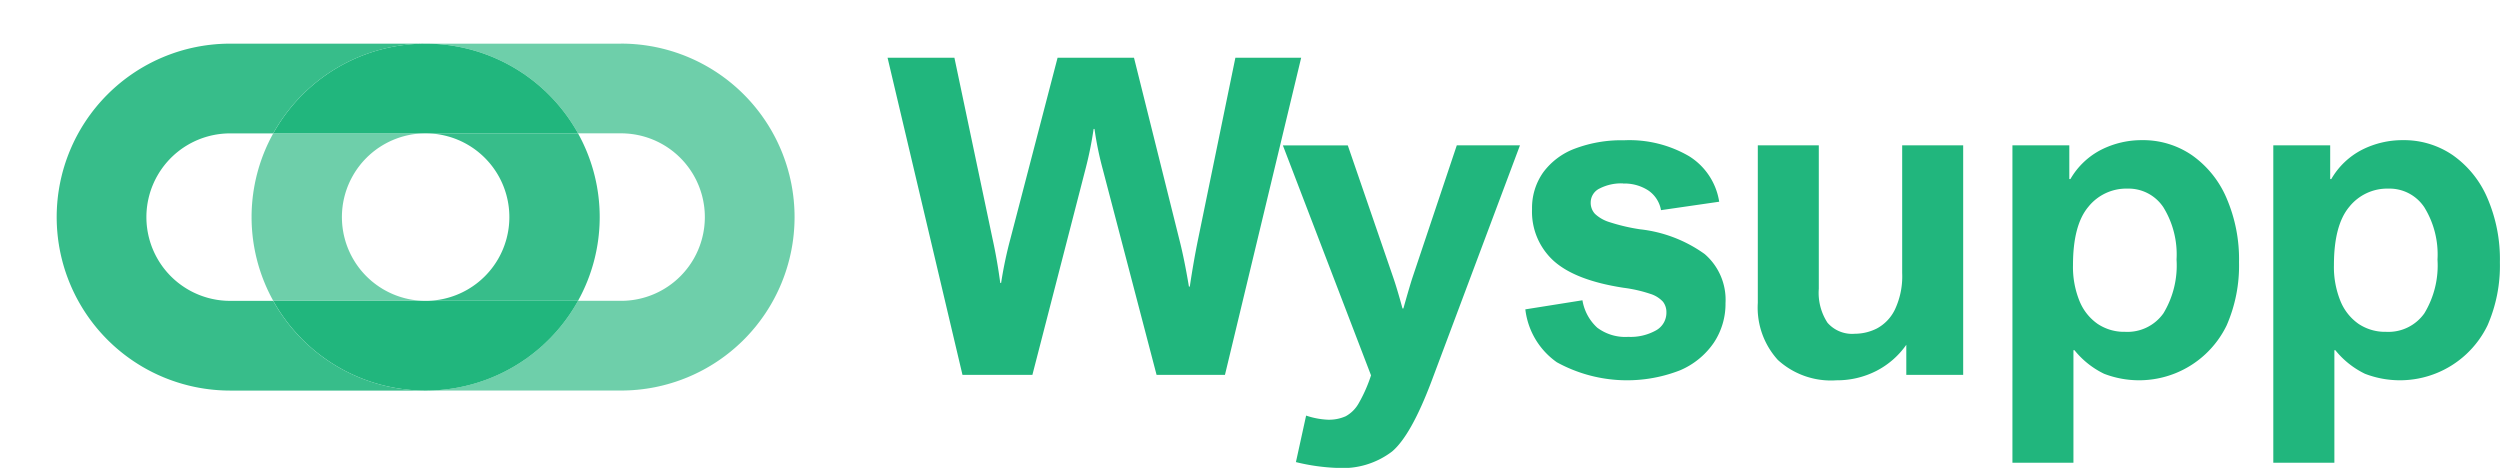
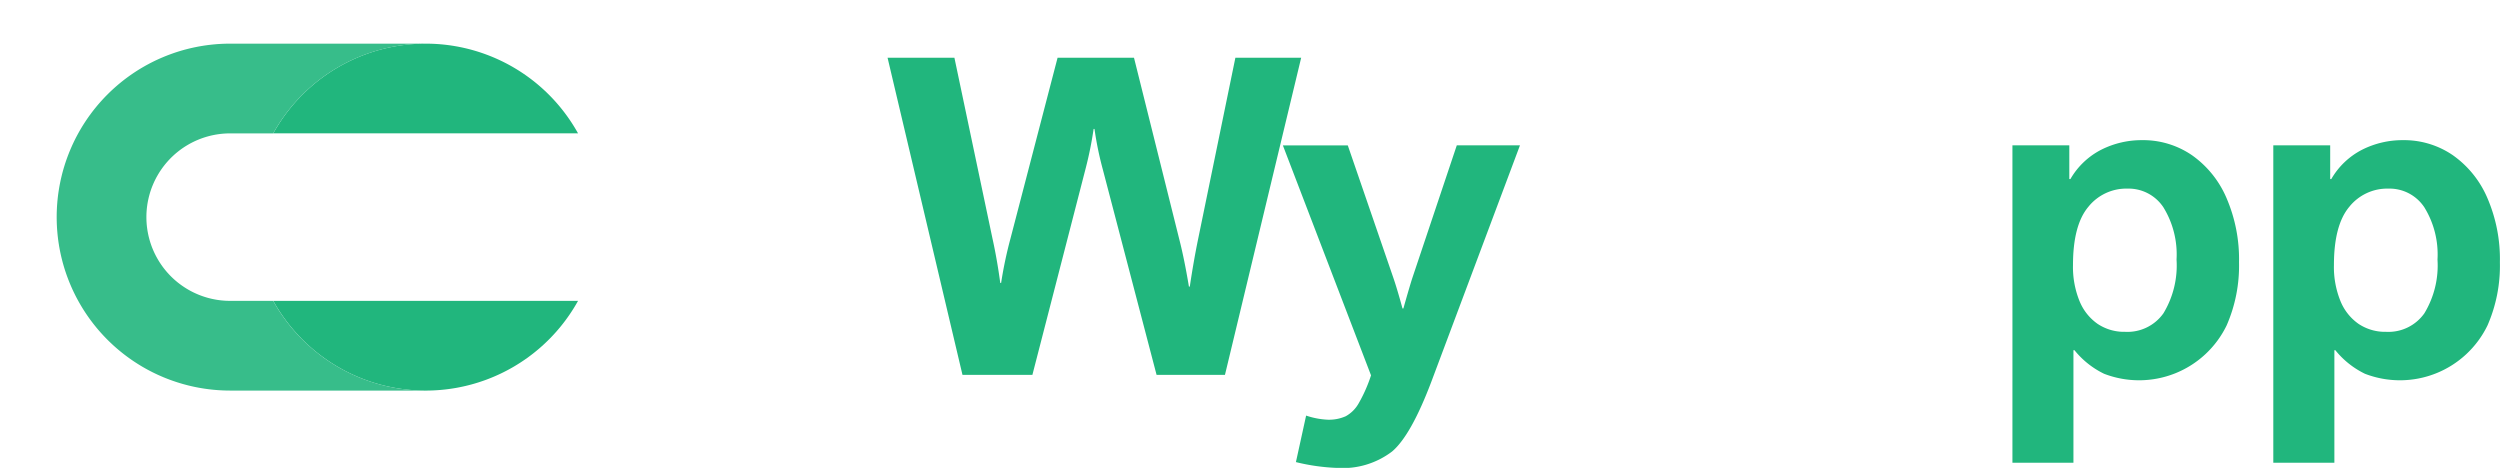
<svg xmlns="http://www.w3.org/2000/svg" width="216.908" height="40.595" viewBox="0 0 216.908 40.595">
  <defs>
    <clipPath id="clip-path">
      <rect id="Retângulo_2122" data-name="Retângulo 2122" width="41.801" height="34.425" fill="#21b67d" />
    </clipPath>
    <clipPath id="clip-path-2">
-       <rect id="Retângulo_2123" data-name="Retângulo 2123" width="24.842" height="18.859" fill="#21b67d" />
-     </clipPath>
+       </clipPath>
    <clipPath id="clip-path-3">
-       <rect id="Retângulo_2124" data-name="Retângulo 2124" width="24.841" height="18.859" fill="#21b67d" />
-     </clipPath>
+       </clipPath>
  </defs>
  <g id="Logotipo_Verde_Claro" transform="translate(-1206.242 -595.755)">
    <path id="Caminho_10550" data-name="Caminho 10550" d="M1358.354,624.552h.075a35.406,35.406,0,0,1,.81-3.848l4.088-15.69h6.63l3.937,15.784q.433,1.69.829,4.073h.075q.338-2.252.716-4.092l3.24-15.765h5.708l-6.613,27.515h-5.933l-4.671-17.849a28.668,28.668,0,0,1-.716-3.491h-.075a32.017,32.017,0,0,1-.678,3.378l-4.634,17.962h-6.066l-6.5-27.515h5.8l3.3,15.672q.4,1.8.678,3.866" transform="translate(-65.326 -4.25)" fill="#21b67d" />
    <path id="Caminho_10551" data-name="Caminho 10551" d="M1422.348,633.215h.076q.584-2.065.791-2.684l3.843-11.468h5.481l-7.686,20.5q-1.77,4.674-3.409,6.062a7.051,7.051,0,0,1-4.709,1.427,17.5,17.5,0,0,1-3.635-.506l.885-4.036a6.792,6.792,0,0,0,1.865.357,3.57,3.57,0,0,0,1.572-.3,2.88,2.88,0,0,0,1.121-1.117,12.813,12.813,0,0,0,1.074-2.43l-7.648-19.951h5.632l3.9,11.337q.357,1.013.847,2.815" transform="translate(-94.42 -10.698)" fill="#21b67d" />
-     <path id="Caminho_10552" data-name="Caminho 10552" d="M1459.328,621.985a4.087,4.087,0,0,0-2.034.441,1.347,1.347,0,0,0-.772,1.211,1.407,1.407,0,0,0,.367.985,3.213,3.213,0,0,0,1.3.733,16.411,16.411,0,0,0,2.609.61,11.819,11.819,0,0,1,5.613,2.149,5.232,5.232,0,0,1,1.808,4.251,6.083,6.083,0,0,1-1.017,3.444,6.734,6.734,0,0,1-2.929,2.392,12.642,12.642,0,0,1-10.69-.7,6.529,6.529,0,0,1-2.732-4.589l4.955-.788a4.129,4.129,0,0,0,1.28,2.374,4.053,4.053,0,0,0,2.694.8,4.519,4.519,0,0,0,2.411-.563,1.75,1.75,0,0,0,.9-1.558,1.461,1.461,0,0,0-.3-.929,2.5,2.5,0,0,0-1.111-.685,12.191,12.191,0,0,0-2.317-.525q-4.163-.639-6.047-2.328a5.754,5.754,0,0,1-1.883-4.5,5.33,5.33,0,0,1,.961-3.172,6.039,6.039,0,0,1,2.759-2.073,11.416,11.416,0,0,1,4.267-.723,10.265,10.265,0,0,1,5.651,1.389,5.679,5.679,0,0,1,2.6,3.942l-5.049.731a2.618,2.618,0,0,0-1.1-1.708,3.794,3.794,0,0,0-2.194-.6" transform="translate(-112.266 -10.316)" fill="#21b67d" />
-     <path id="Caminho_10553" data-name="Caminho 10553" d="M1496.552,635.411a4.275,4.275,0,0,0,1.912-.46,3.665,3.665,0,0,0,1.563-1.642,6.768,6.768,0,0,0,.63-3.172V619.063h5.293v19.914h-4.935v-2.609a7.172,7.172,0,0,1-2.628,2.281,7.5,7.5,0,0,1-3.438.8,6.829,6.829,0,0,1-5.077-1.764,6.749,6.749,0,0,1-1.741-4.955V619.063h5.292v12.444a4.734,4.734,0,0,0,.754,2.947,2.834,2.834,0,0,0,2.374.957" transform="translate(-129.376 -10.698)" fill="#21b67d" />
    <path id="Caminho_10554" data-name="Caminho 10554" d="M1538.927,622.435a4.219,4.219,0,0,0-3.382,1.586q-1.328,1.586-1.328,5.058a7.835,7.835,0,0,0,.556,3.087,4.45,4.45,0,0,0,1.573,2,4.136,4.136,0,0,0,2.392.695,3.822,3.822,0,0,0,3.325-1.605,8.012,8.012,0,0,0,1.139-4.664,7.8,7.8,0,0,0-1.139-4.532,3.627,3.627,0,0,0-3.136-1.624m-4.577,14.021h-.094v9.76h-5.293V618.682h4.935v2.928h.094a6.515,6.515,0,0,1,2.685-2.553,7.777,7.777,0,0,1,3.531-.826,7.492,7.492,0,0,1,4.323,1.3,8.733,8.733,0,0,1,3,3.707,13.406,13.406,0,0,1,1.092,5.593,12.908,12.908,0,0,1-1.073,5.47,8.443,8.443,0,0,1-10.634,4.2,7.492,7.492,0,0,1-2.571-2.046" transform="translate(-148.116 -10.316)" fill="#21b67d" />
    <path id="Caminho_10555" data-name="Caminho 10555" d="M1580.769,622.435a4.217,4.217,0,0,0-3.381,1.586q-1.328,1.586-1.328,5.058a7.844,7.844,0,0,0,.556,3.087,4.457,4.457,0,0,0,1.573,2,4.139,4.139,0,0,0,2.392.695,3.822,3.822,0,0,0,3.325-1.605,8.012,8.012,0,0,0,1.14-4.664,7.8,7.8,0,0,0-1.14-4.532,3.626,3.626,0,0,0-3.136-1.624m-4.577,14.021h-.094v9.76H1570.8V618.682h4.936v2.928h.094a6.511,6.511,0,0,1,2.684-2.553,7.776,7.776,0,0,1,3.531-.826,7.488,7.488,0,0,1,4.323,1.3,8.731,8.731,0,0,1,3,3.707,13.4,13.4,0,0,1,1.092,5.593,12.917,12.917,0,0,1-1.073,5.47,8.443,8.443,0,0,1-10.634,4.2,7.5,7.5,0,0,1-2.571-2.046" transform="translate(-167.319 -10.316)" fill="#21b67d" />
    <g id="Grupo_5172" data-name="Grupo 5172" transform="translate(1206.242 595.755)" opacity="0.9">
      <g id="Grupo_5171" data-name="Grupo 5171">
        <g id="Grupo_5170" data-name="Grupo 5170" clip-path="url(#clip-path)">
          <path id="Caminho_10556" data-name="Caminho 10556" d="M1247.3,602.754h-16.959a15.049,15.049,0,1,0,0,30.1H1247.3a15.124,15.124,0,0,1-13.221-7.783h-3.738a7.265,7.265,0,1,1,0-14.531h3.738a15.122,15.122,0,0,1,13.221-7.783" transform="translate(-1210.373 -598.967)" fill="#21b67d" />
        </g>
      </g>
    </g>
    <g id="Grupo_5175" data-name="Grupo 5175" transform="translate(1238.304 603.537)" opacity="0.9">
      <g id="Grupo_5174" data-name="Grupo 5174">
        <g id="Grupo_5173" data-name="Grupo 5173" clip-path="url(#clip-path-2)">
-           <path id="Caminho_10557" data-name="Caminho 10557" d="M1287.723,617.14H1274.5a7.265,7.265,0,1,1,0,14.53h13.221a14.965,14.965,0,0,0,0-14.53" transform="translate(-1269.633 -613.352)" fill="#21b67d" />
+           <path id="Caminho_10557" data-name="Caminho 10557" d="M1287.723,617.14H1274.5a7.265,7.265,0,1,1,0,14.53a14.965,14.965,0,0,0,0-14.53" transform="translate(-1269.633 -613.352)" fill="#21b67d" />
        </g>
      </g>
    </g>
    <g id="Grupo_5178" data-name="Grupo 5178" transform="translate(1223.201 603.537)" opacity="0.65">
      <g id="Grupo_5177" data-name="Grupo 5177">
        <g id="Grupo_5176" data-name="Grupo 5176" clip-path="url(#clip-path-3)">
          <path id="Caminho_10558" data-name="Caminho 10558" d="M1261.69,617.14h-13.221a14.962,14.962,0,0,0,0,14.53h13.221a7.265,7.265,0,1,1,0-14.53" transform="translate(-1241.718 -613.352)" fill="#21b67d" />
        </g>
      </g>
    </g>
    <g id="Grupo_5181" data-name="Grupo 5181" transform="translate(1238.304 595.755)" opacity="0.65">
      <g id="Grupo_5180" data-name="Grupo 5180">
        <g id="Grupo_5179" data-name="Grupo 5179" clip-path="url(#clip-path)">
-           <path id="Caminho_10559" data-name="Caminho 10559" d="M1291.462,602.754H1274.5a15.122,15.122,0,0,1,13.221,7.783h3.739a7.265,7.265,0,1,1,0,14.531h-3.739a15.122,15.122,0,0,1-13.221,7.783h16.96a15.049,15.049,0,1,0,0-30.1" transform="translate(-1269.633 -598.967)" fill="#21b67d" />
-         </g>
+           </g>
      </g>
    </g>
    <path id="Caminho_10560" data-name="Caminho 10560" d="M1276.508,644h-26.442a15.12,15.12,0,0,0,26.442,0" transform="translate(-20.113 -22.141)" fill="#21b67d" />
    <path id="Caminho_10561" data-name="Caminho 10561" d="M1250.066,610.538h26.442a15.121,15.121,0,0,0-26.442,0" transform="translate(-20.113 -3.213)" fill="#21b67d" />
  </g>
</svg>